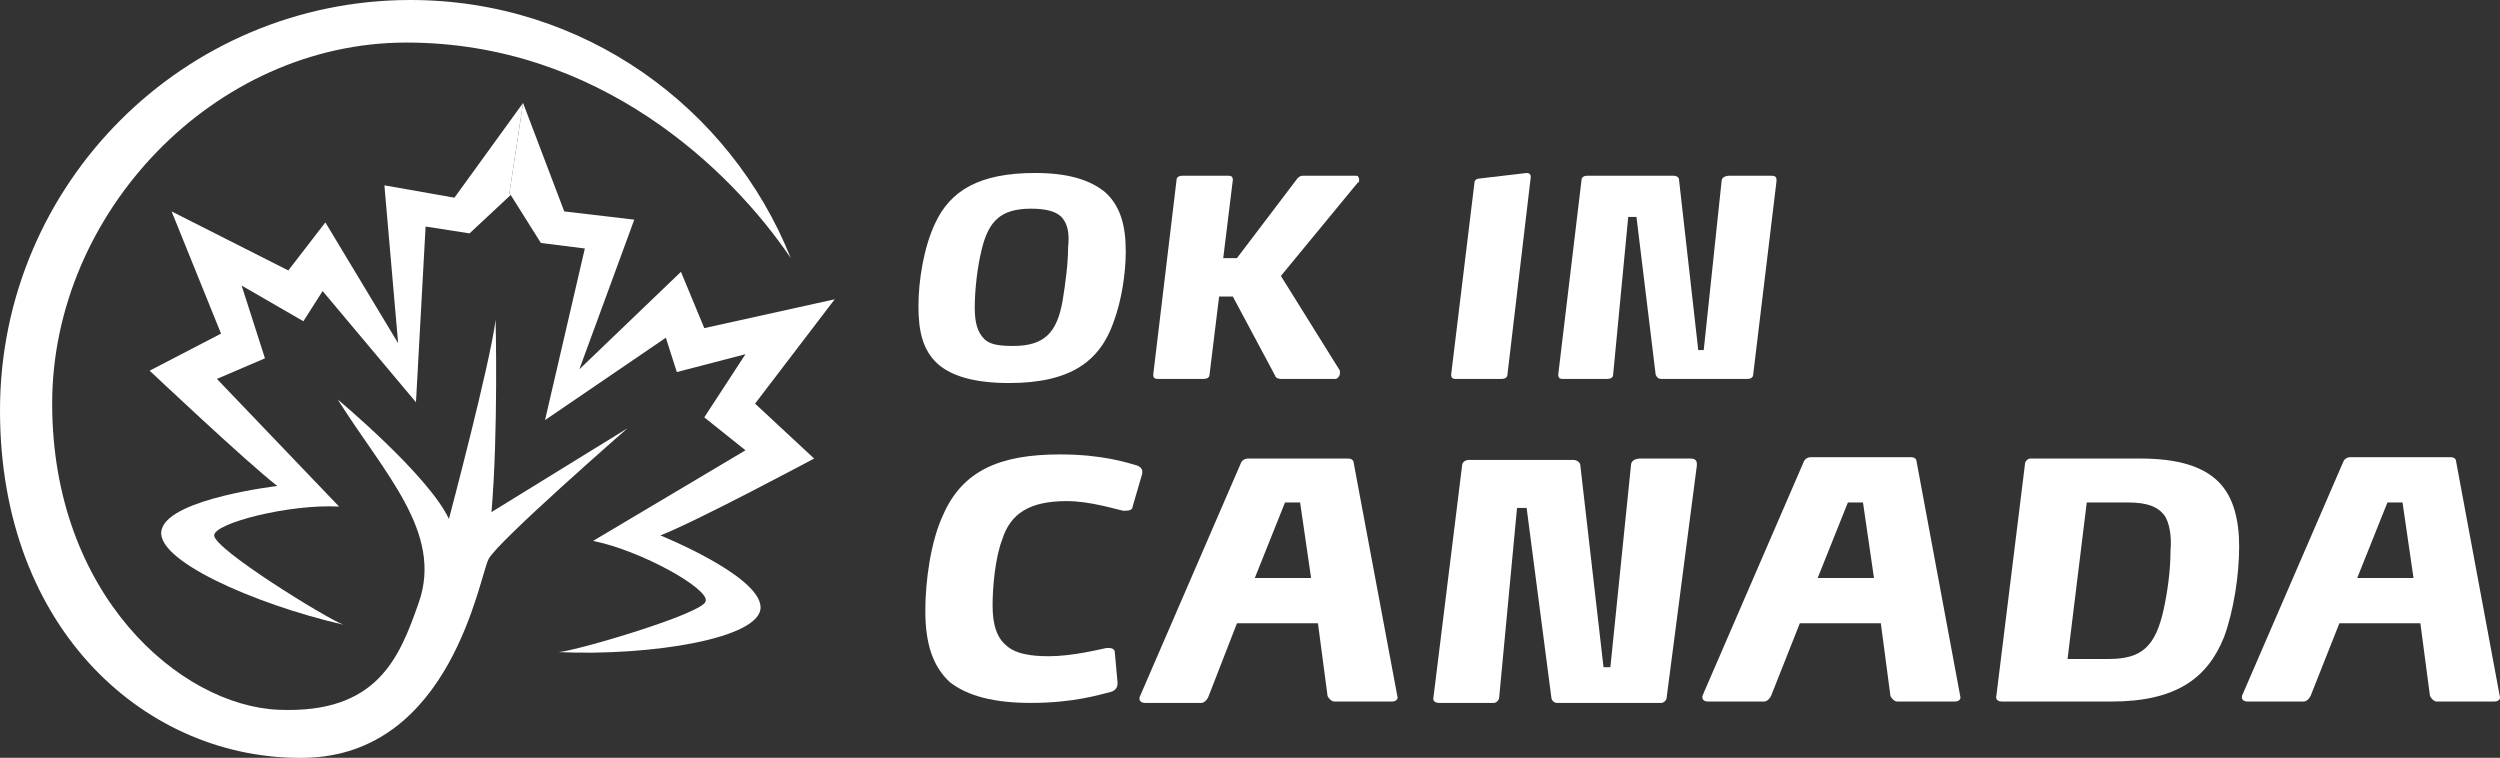
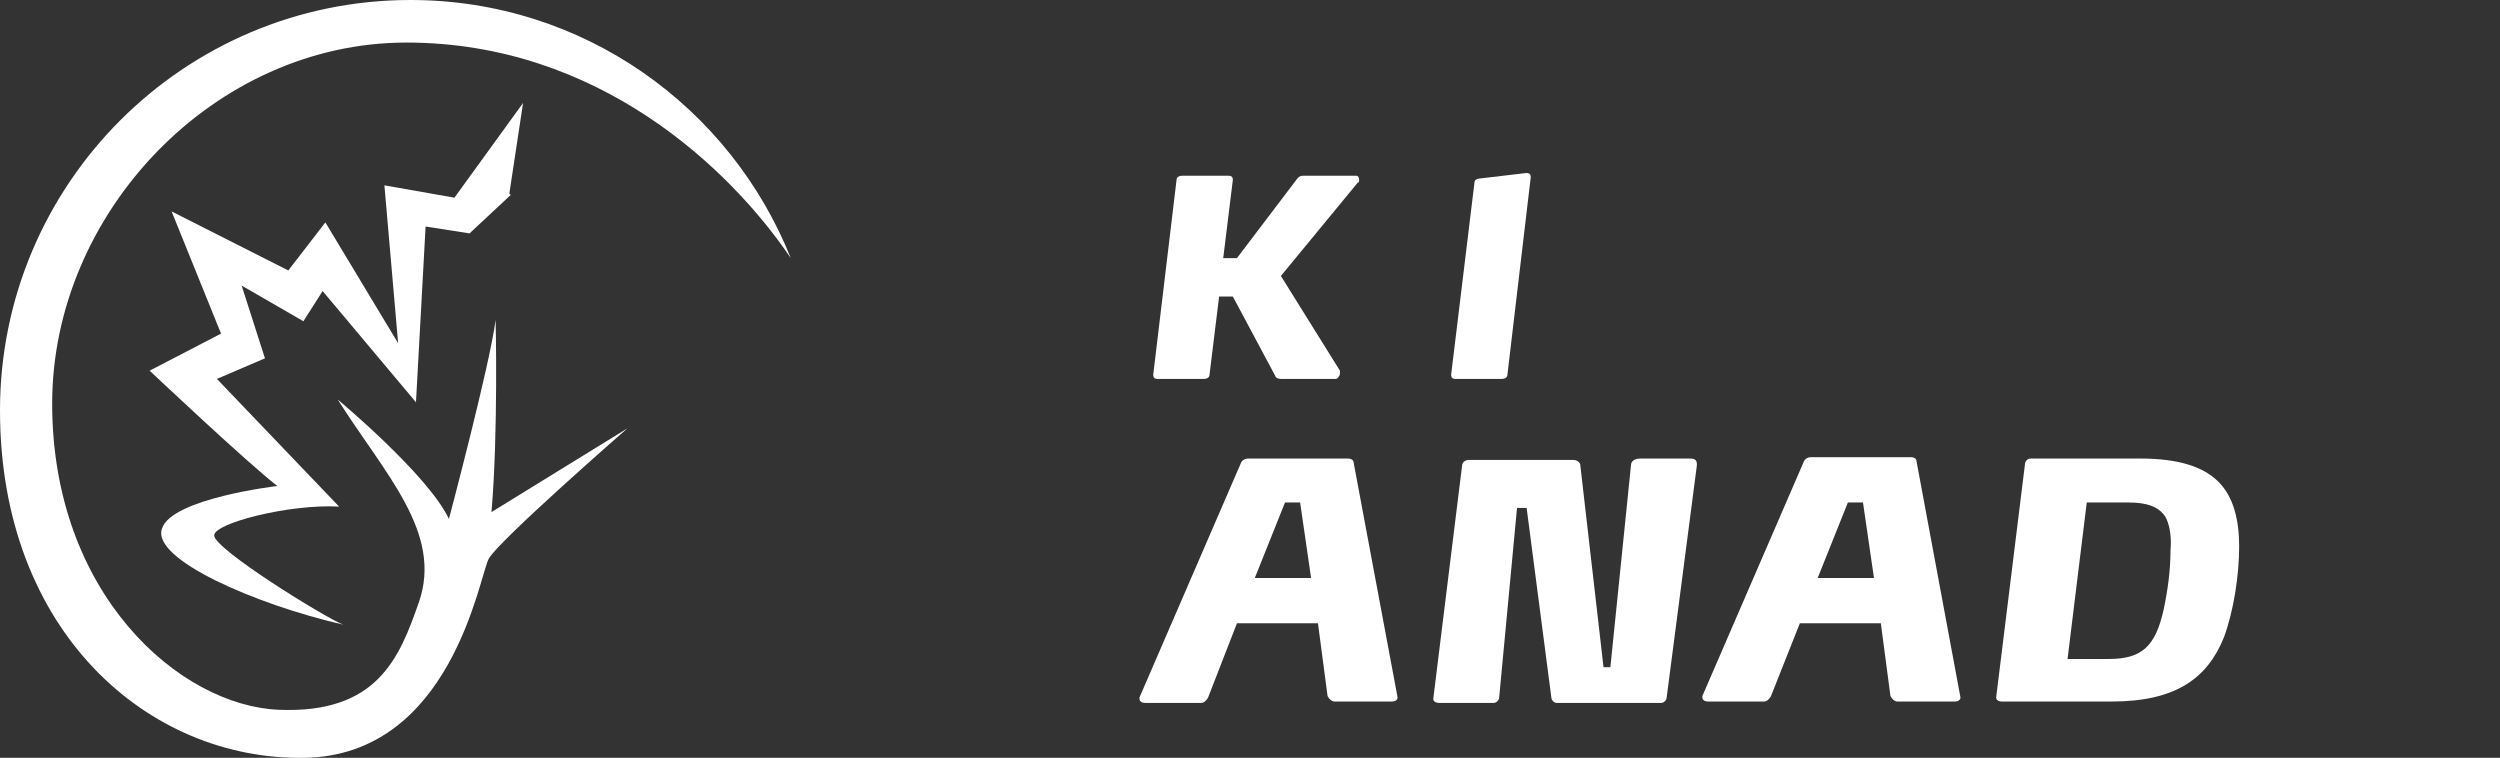
<svg xmlns="http://www.w3.org/2000/svg" version="1.1" id="Layer_1" x="0px" y="0px" width="182.1px" height="55.2px" viewBox="0 0 182.1 55.2" style="enable-background:new 0 0 182.1 55.2;" xml:space="preserve">
  <rect x="0" y="0" width="182.1" height="55.2" fill="#333333" stroke="none" />
  <style type="text/css">
	.st0{fill:#FFFFFF;}
</style>
  <g>
    <g>
-       <path class="st0" d="M81.1,23.5c-1,2.8-3.1,4.4-7.6,4.4c-2.5,0-4.2-0.5-5.2-1.4c-1.1-1-1.4-2.4-1.4-4.2c0-1.9,0.4-4.3,1.2-6    c1.1-2.4,3.2-3.7,7.3-3.7c2.4,0,4,0.5,5.1,1.4c1.1,1,1.5,2.4,1.5,4.3C82,19.9,81.7,21.9,81.1,23.5z M77.4,15.9    c-0.4-0.5-1.2-0.7-2.3-0.7c-2.2,0-3.1,0.9-3.6,3c-0.3,1.2-0.5,2.9-0.5,4.2c0,1.1,0.2,1.8,0.7,2.3c0.4,0.4,1.1,0.5,2.1,0.5    c2.3,0,3.2-1,3.6-3.3c0.2-1.2,0.4-2.7,0.4-3.9C77.9,17.1,77.8,16.4,77.4,15.9z" />
      <path class="st0" d="M93.3,20.1l4.3,6.9c0,0.1,0,0.1,0,0.2c0,0.2-0.2,0.4-0.3,0.4h-4c-0.2,0-0.4-0.1-0.4-0.2l-3.1-5.8h-1l-0.7,5.7    c0,0.2-0.2,0.3-0.4,0.3h-3.4c-0.2,0-0.3-0.1-0.3-0.3v0l1.7-14.2c0-0.2,0.2-0.3,0.4-0.3h3.4c0.2,0,0.3,0.1,0.3,0.3v0l-0.7,5.7h1    l4.4-5.8c0.1-0.1,0.2-0.2,0.4-0.2h0l3.9,0c0.1,0,0.2,0.1,0.2,0.3c0,0.1,0,0.2-0.1,0.2L93.3,20.1z" />
      <path class="st0" d="M109.8,27.3c0,0.2-0.2,0.3-0.4,0.3h-3.4c-0.2,0-0.3-0.1-0.3-0.3v0l1.7-14c0-0.2,0.2-0.3,0.4-0.3l3.4-0.4h0    c0.2,0,0.3,0.1,0.3,0.3v0L109.8,27.3z" />
-       <path class="st0" d="M127.7,27.3c0,0.2-0.2,0.3-0.4,0.3H121c-0.2,0-0.3-0.1-0.4-0.3l-1.4-11.5h-0.6l-1.1,11.5    c0,0.2-0.2,0.3-0.4,0.3h-3.3c-0.2,0-0.3-0.1-0.3-0.3v0l1.7-14.2c0-0.2,0.2-0.3,0.4-0.3h6.3c0.2,0,0.4,0.1,0.4,0.3l1.4,12.4h0.4    l1.3-12.3c0-0.3,0.3-0.4,0.6-0.4h2.9c0.3,0,0.5,0,0.5,0.3v0.1L127.7,27.3z" />
-       <path class="st0" d="M82.5,36.9c0,0.2-0.2,0.3-0.5,0.3c0,0-0.1,0-0.2,0c-0.5-0.1-2.4-0.7-4.1-0.7c-2.7,0-4.1,0.9-4.7,2.8    c-0.5,1.3-0.7,3.4-0.7,4.8c0,1.4,0.3,2.4,1.1,3c0.6,0.5,1.6,0.7,3,0.7c1.7,0,3.7-0.5,4.2-0.6c0.1,0,0.1,0,0.2,0    c0.2,0,0.4,0.1,0.4,0.3l0.2,2.2v0.1c0,0.2-0.1,0.5-0.5,0.6c-0.8,0.2-2.7,0.8-5.8,0.8c-2.7,0-4.6-0.5-5.9-1.5    c-1.2-1.1-1.8-2.7-1.8-5.2c0-2.2,0.4-5.1,1.3-7c1.4-3.2,4.1-4.4,8.5-4.4c3.1,0,4.9,0.6,5.6,0.8c0.3,0.1,0.4,0.3,0.4,0.4    c0,0.1,0,0.2,0,0.2L82.5,36.9z" />
      <path class="st0" d="M101.8,50.8c0,0.2-0.2,0.3-0.4,0.3h-4.2c-0.2,0-0.4-0.2-0.5-0.4L96,45.4h-5.9L88,50.8    c-0.1,0.2-0.3,0.4-0.5,0.4h-4.1c-0.2,0-0.4-0.1-0.4-0.3v-0.1l7.4-17.1c0.1-0.2,0.3-0.3,0.5-0.3h7.3c0.2,0,0.4,0.1,0.4,0.3    L101.8,50.8C101.7,50.8,101.8,50.8,101.8,50.8z M94.7,36.6h-1.1l-2.2,5.5h4.1L94.7,36.6z" />
      <path class="st0" d="M121.4,50.8c0,0.2-0.2,0.4-0.4,0.4h-7.6c-0.2,0-0.4-0.2-0.4-0.4L111.2,37h-0.7l-1.3,13.8    c0,0.2-0.2,0.4-0.4,0.4h-4c-0.2,0-0.4-0.1-0.4-0.3v0l2.1-17c0-0.2,0.2-0.4,0.5-0.4h7.6c0.2,0,0.4,0.1,0.5,0.3l1.7,14.8h0.5    l1.5-14.7c0-0.4,0.4-0.5,0.7-0.5h3.5c0.3,0,0.6,0,0.6,0.4v0.1L121.4,50.8z" />
      <path class="st0" d="M142.8,50.8c0,0.2-0.2,0.3-0.4,0.3h-4.2c-0.2,0-0.4-0.2-0.5-0.4l-0.7-5.3h-5.9l-2.1,5.3    c-0.1,0.2-0.3,0.4-0.5,0.4h-4.1c-0.2,0-0.4-0.1-0.4-0.3v-0.1l7.4-17.1c0.1-0.2,0.3-0.3,0.5-0.3h7.3c0.2,0,0.4,0.1,0.4,0.3    L142.8,50.8C142.8,50.8,142.8,50.8,142.8,50.8z M135.7,36.6h-1.1l-2.2,5.5h4.1L135.7,36.6z" />
      <path class="st0" d="M162,46.4c-1.2,3-3.5,4.7-8.2,4.7h-8c-0.2,0-0.4-0.1-0.4-0.3v0l2.1-17c0-0.2,0.2-0.4,0.4-0.4h8    c2.8,0,4.6,0.6,5.7,1.7c1.1,1.1,1.5,2.8,1.5,4.7C163.1,41.9,162.7,44.5,162,46.4z M157.7,37.6c-0.5-0.7-1.3-1-2.7-1h-3L150.6,48h3    c2.4,0,3.4-0.9,4-3.6c0.3-1.4,0.5-2.9,0.5-4.3C158.2,39,158,38.1,157.7,37.6z" />
-       <path class="st0" d="M182.1,50.8c0,0.2-0.2,0.3-0.4,0.3h-4.2c-0.2,0-0.4-0.2-0.5-0.4l-0.7-5.3h-5.9l-2.1,5.3    c-0.1,0.2-0.3,0.4-0.5,0.4h-4.1c-0.2,0-0.4-0.1-0.4-0.3v-0.1l7.4-17.1c0.1-0.2,0.3-0.3,0.5-0.3h7.3c0.2,0,0.4,0.1,0.4,0.3    L182.1,50.8C182.1,50.8,182.1,50.8,182.1,50.8z M175,36.6h-1.1l-2.2,5.5h4.1L175,36.6z" />
    </g>
  </g>
  <g>
    <path class="st0" d="M22.2,55.2C32.9,55,34.9,42,35.6,40.7s10.1-9.5,10.1-9.5l-9.9,6.1c0.5-5.9,0.3-14,0.3-14   c-0.4,3.2-3.4,14.5-3.4,14.5c-1.5-3.2-8.1-8.7-8.1-8.7c3.4,5.4,7.7,9.7,5.9,14.8c-1.4,4-3,8.1-10.2,7.8   c-7.2-0.3-16.5-8.4-16.5-22.3S15.6,3.1,29.6,3.1s23.6,9.2,28,15.7C53.2,7.8,42.5,0,29.9,0C13.4,0,0,13.4,0,29.9   C0,46,10.8,55.4,22.2,55.2z" />
    <path class="st0" d="M38.1,7.5l-5,6.9L28,13.5L29,25l-5.3-8.8l-2.7,3.5l-8.5-4.3l3.6,8.9l-5.2,2.7c0,0,7.1,6.7,9.3,8.4   c0,0-7.7,0.9-8.4,3.1C11,40.7,18.5,44,25,45.5c-1.3-0.5-9.4-5.5-9.4-6.5c0-0.9,5.5-2.3,9.1-2.1l-8.9-9.3l3.5-1.5l-1.7-5.3l4.5,2.6   l1.4-2.2l6.8,8.1L31,16.5l3.2,0.5l3-2.8l-0.1-0.1L38.1,7.5z" />
-     <path class="st0" d="M51.3,23.9l-1.7-4.1l-7.4,7.1L46.2,16l-5.1-0.6l-3-7.9l0,0l0,0l0,0l-1,6.6l0.1,0.1l2.2,3.5l3.2,0.4l-2.9,12.5   l8.8-6l0.8,2.5l5-1.3l-3,4.6l3,2.4l-11.1,6.6c3.5,0.7,8.5,3.5,8.2,4.4c-0.2,0.9-9.4,3.6-10.7,3.7c6.7,0.3,14.8-1,14.7-3.3   c-0.1-2.3-7.3-5.2-7.3-5.2c2.6-1,11.2-5.6,11.2-5.6l-4.3-4l5.8-7.6L51.3,23.9z" />
  </g>
</svg>